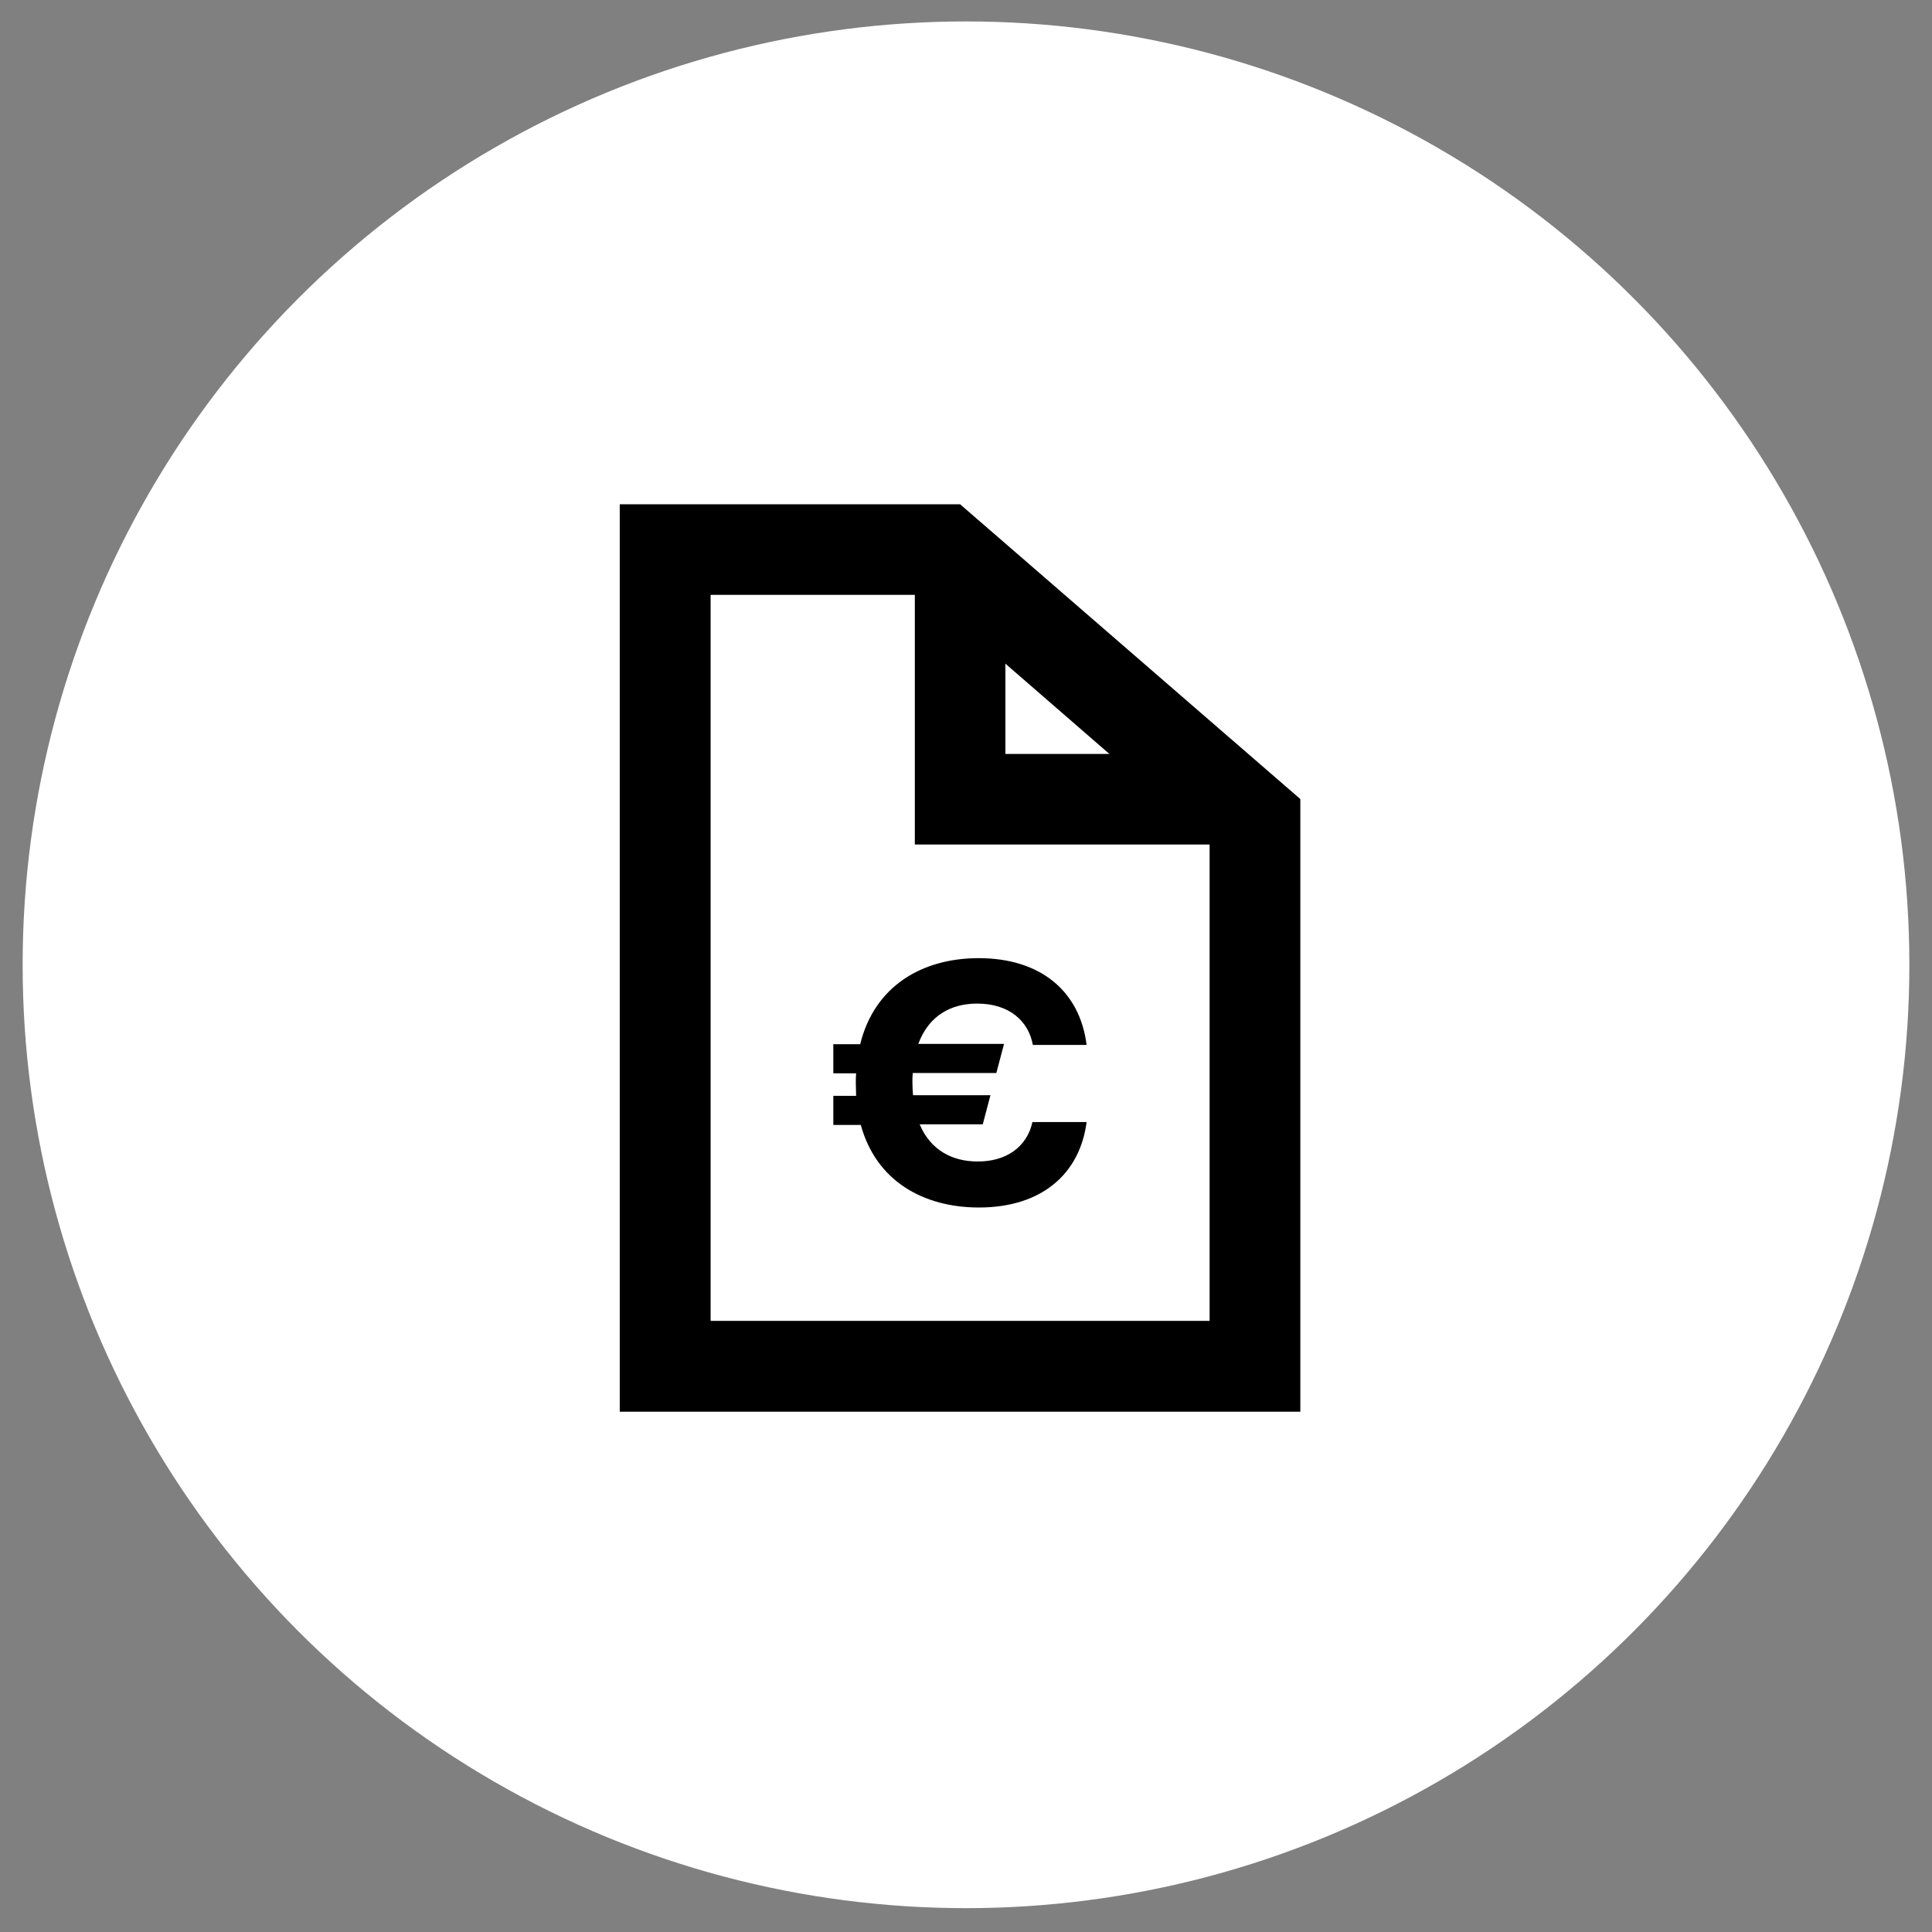
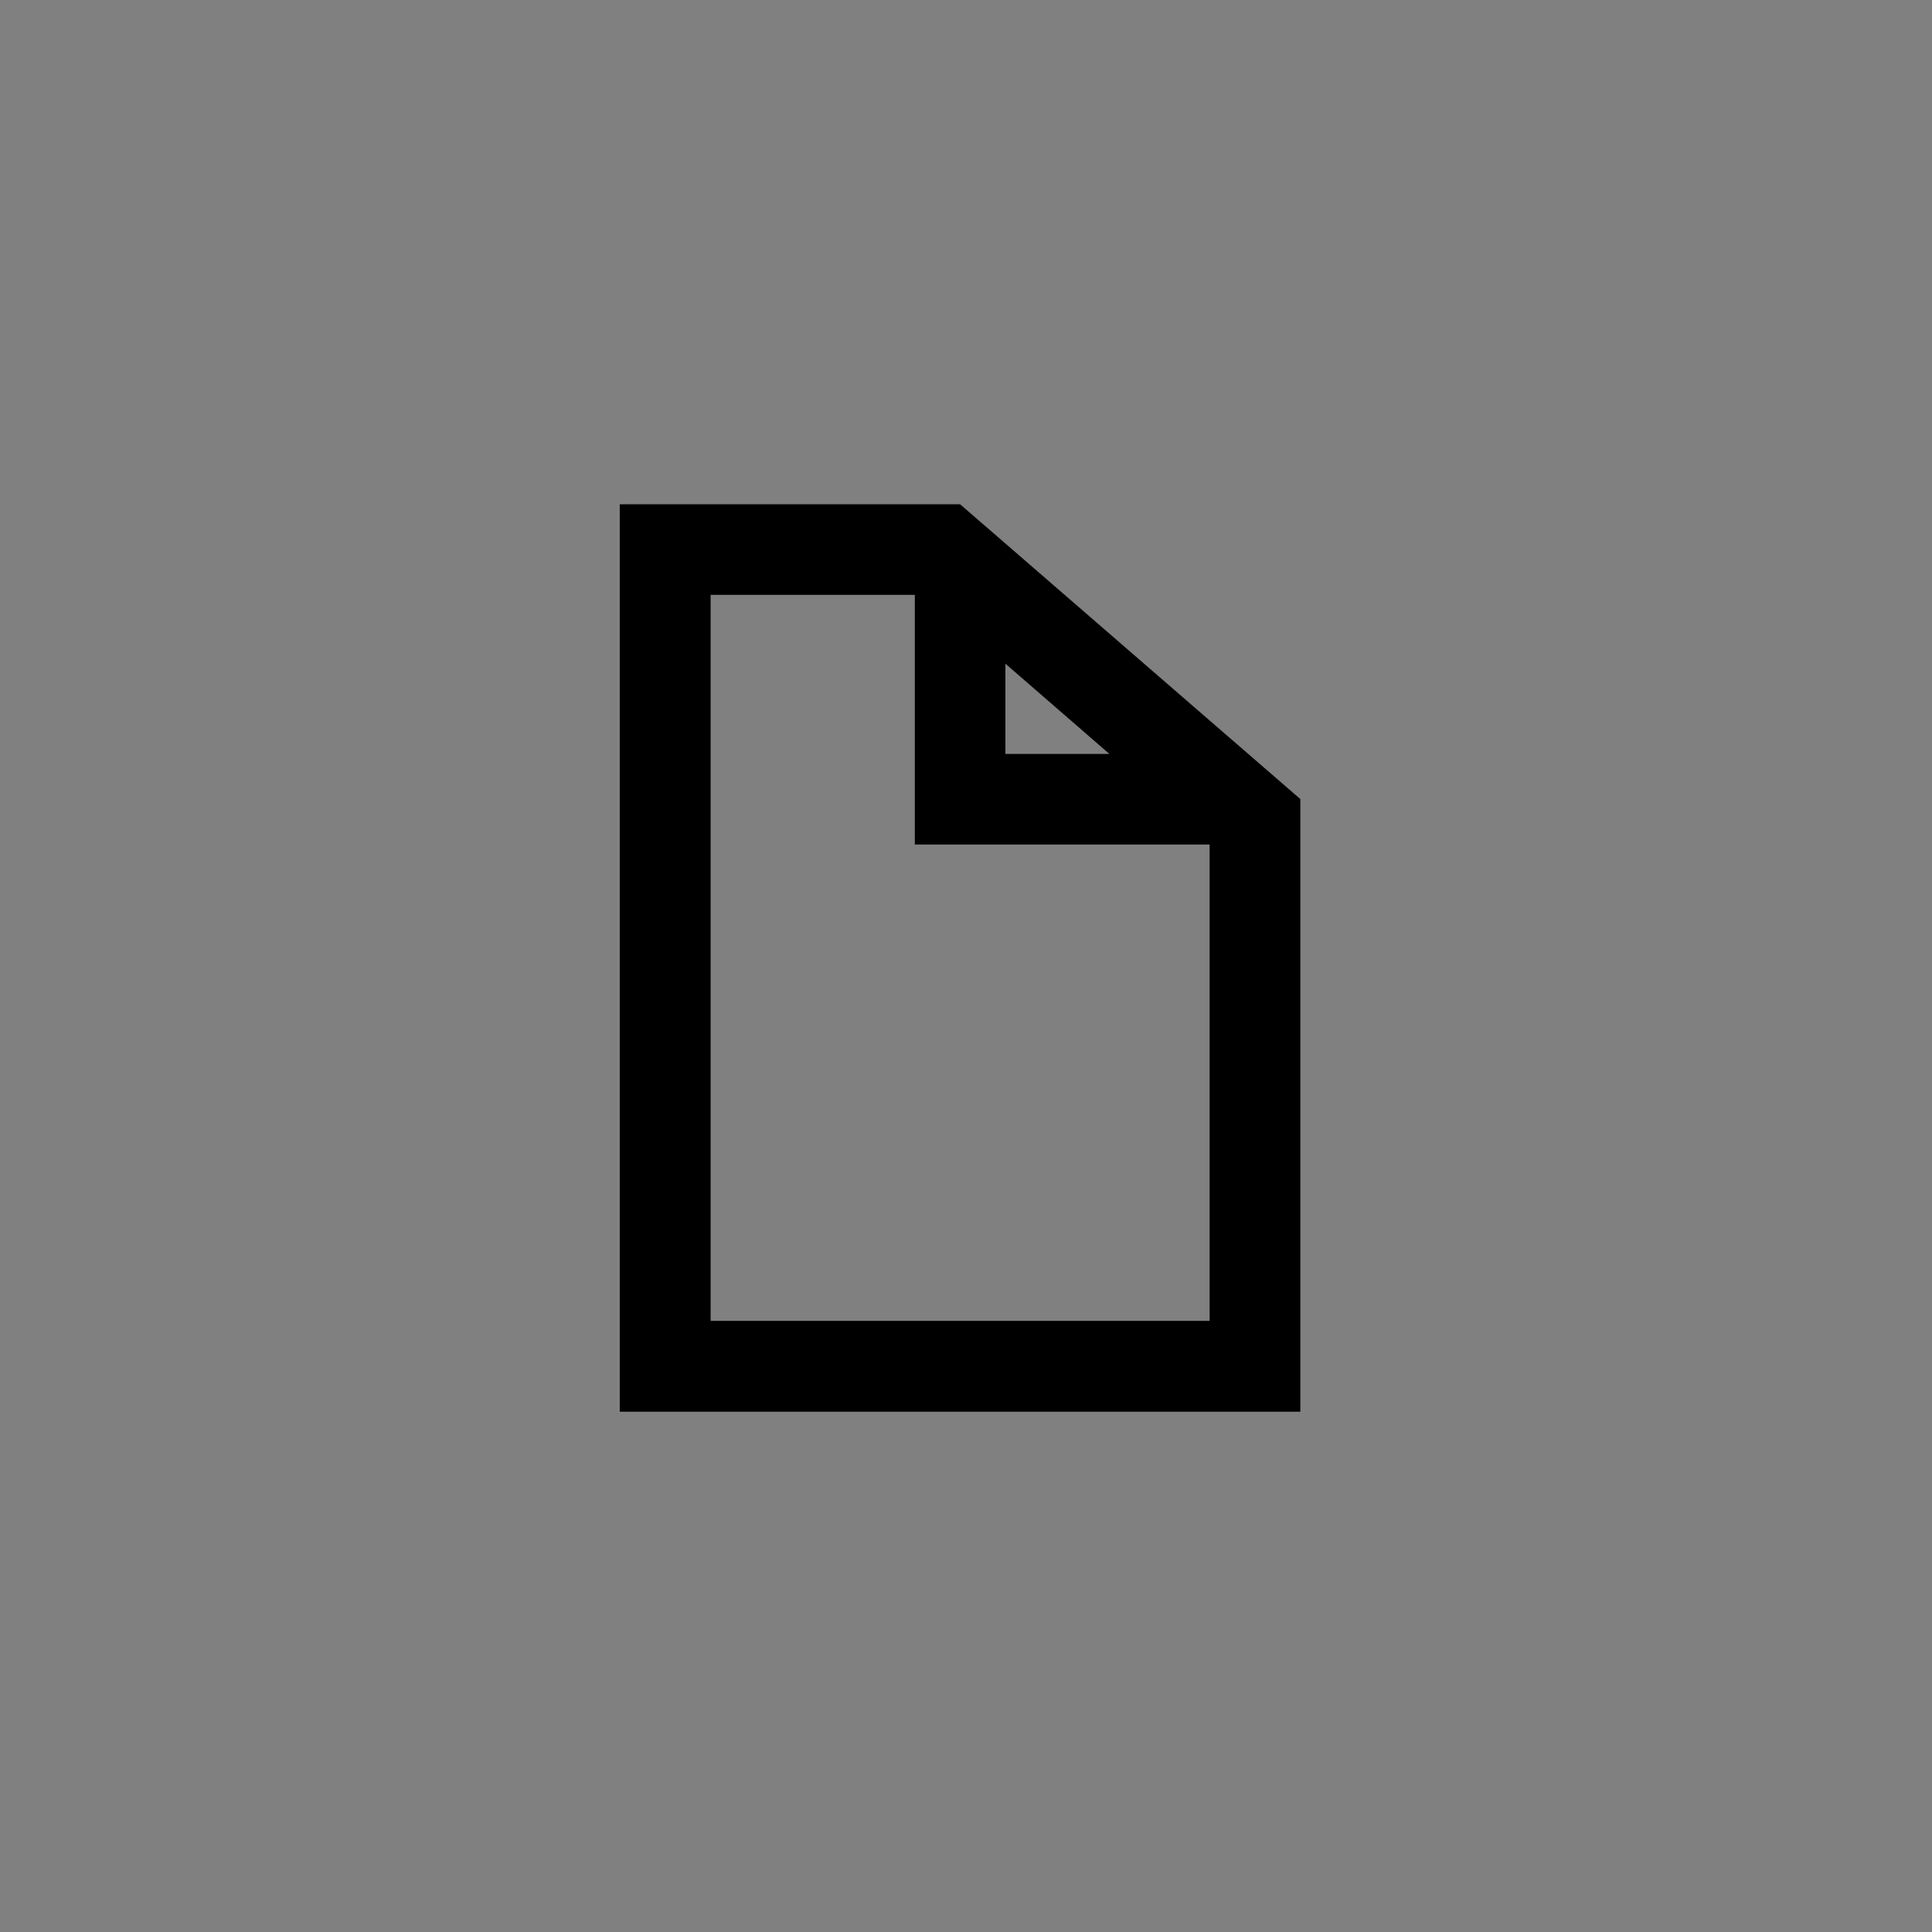
<svg xmlns="http://www.w3.org/2000/svg" height="128" id="Ebene_1" viewBox="0 0 128 128" width="128">
  <rect x="0" y="0" width="128" height="128" fill="#808080" stroke="none" />
  <defs>
    <style>.cls-1{fill:#fff;}</style>
  </defs>
-   <circle class="cls-1" cx="64" cy="63.92" r="62.5" />
  <g id="Invoices">
    <path d="M63.6,33.41h-22.54v60.12h45.09V52.94l-22.54-19.53h0Zm3.01,10.56l6.89,5.98h-6.89v-5.98Zm-19.53,43.54V39.41h13.53v16.54h19.53v31.56H47.08Z" />
-     <path d="M68.41,74.34h3.58c-.45,3.46-3.01,5.66-7.13,5.66-3.67,0-6.81-1.74-7.83-5.47h-1.82v-1.93h1.51c0-.28-.02-.55-.02-.85,0-.23,0-.45,.02-.64h-1.51v-1.93h1.78c.95-3.86,4.11-5.7,7.85-5.7,4.07,0,6.7,2.16,7.15,5.75h-3.56c-.28-1.55-1.53-2.74-3.69-2.74-1.72,0-3.2,.78-3.9,2.67h5.68l-.51,1.93h-5.54c-.02,.21-.02,.42-.02,.62,0,.3,.02,.59,.04,.85h5.13l-.51,1.93h-4.18c.72,1.72,2.18,2.46,3.82,2.46,1.89,.02,3.29-.95,3.65-2.61h.01Z" />
  </g>
</svg>